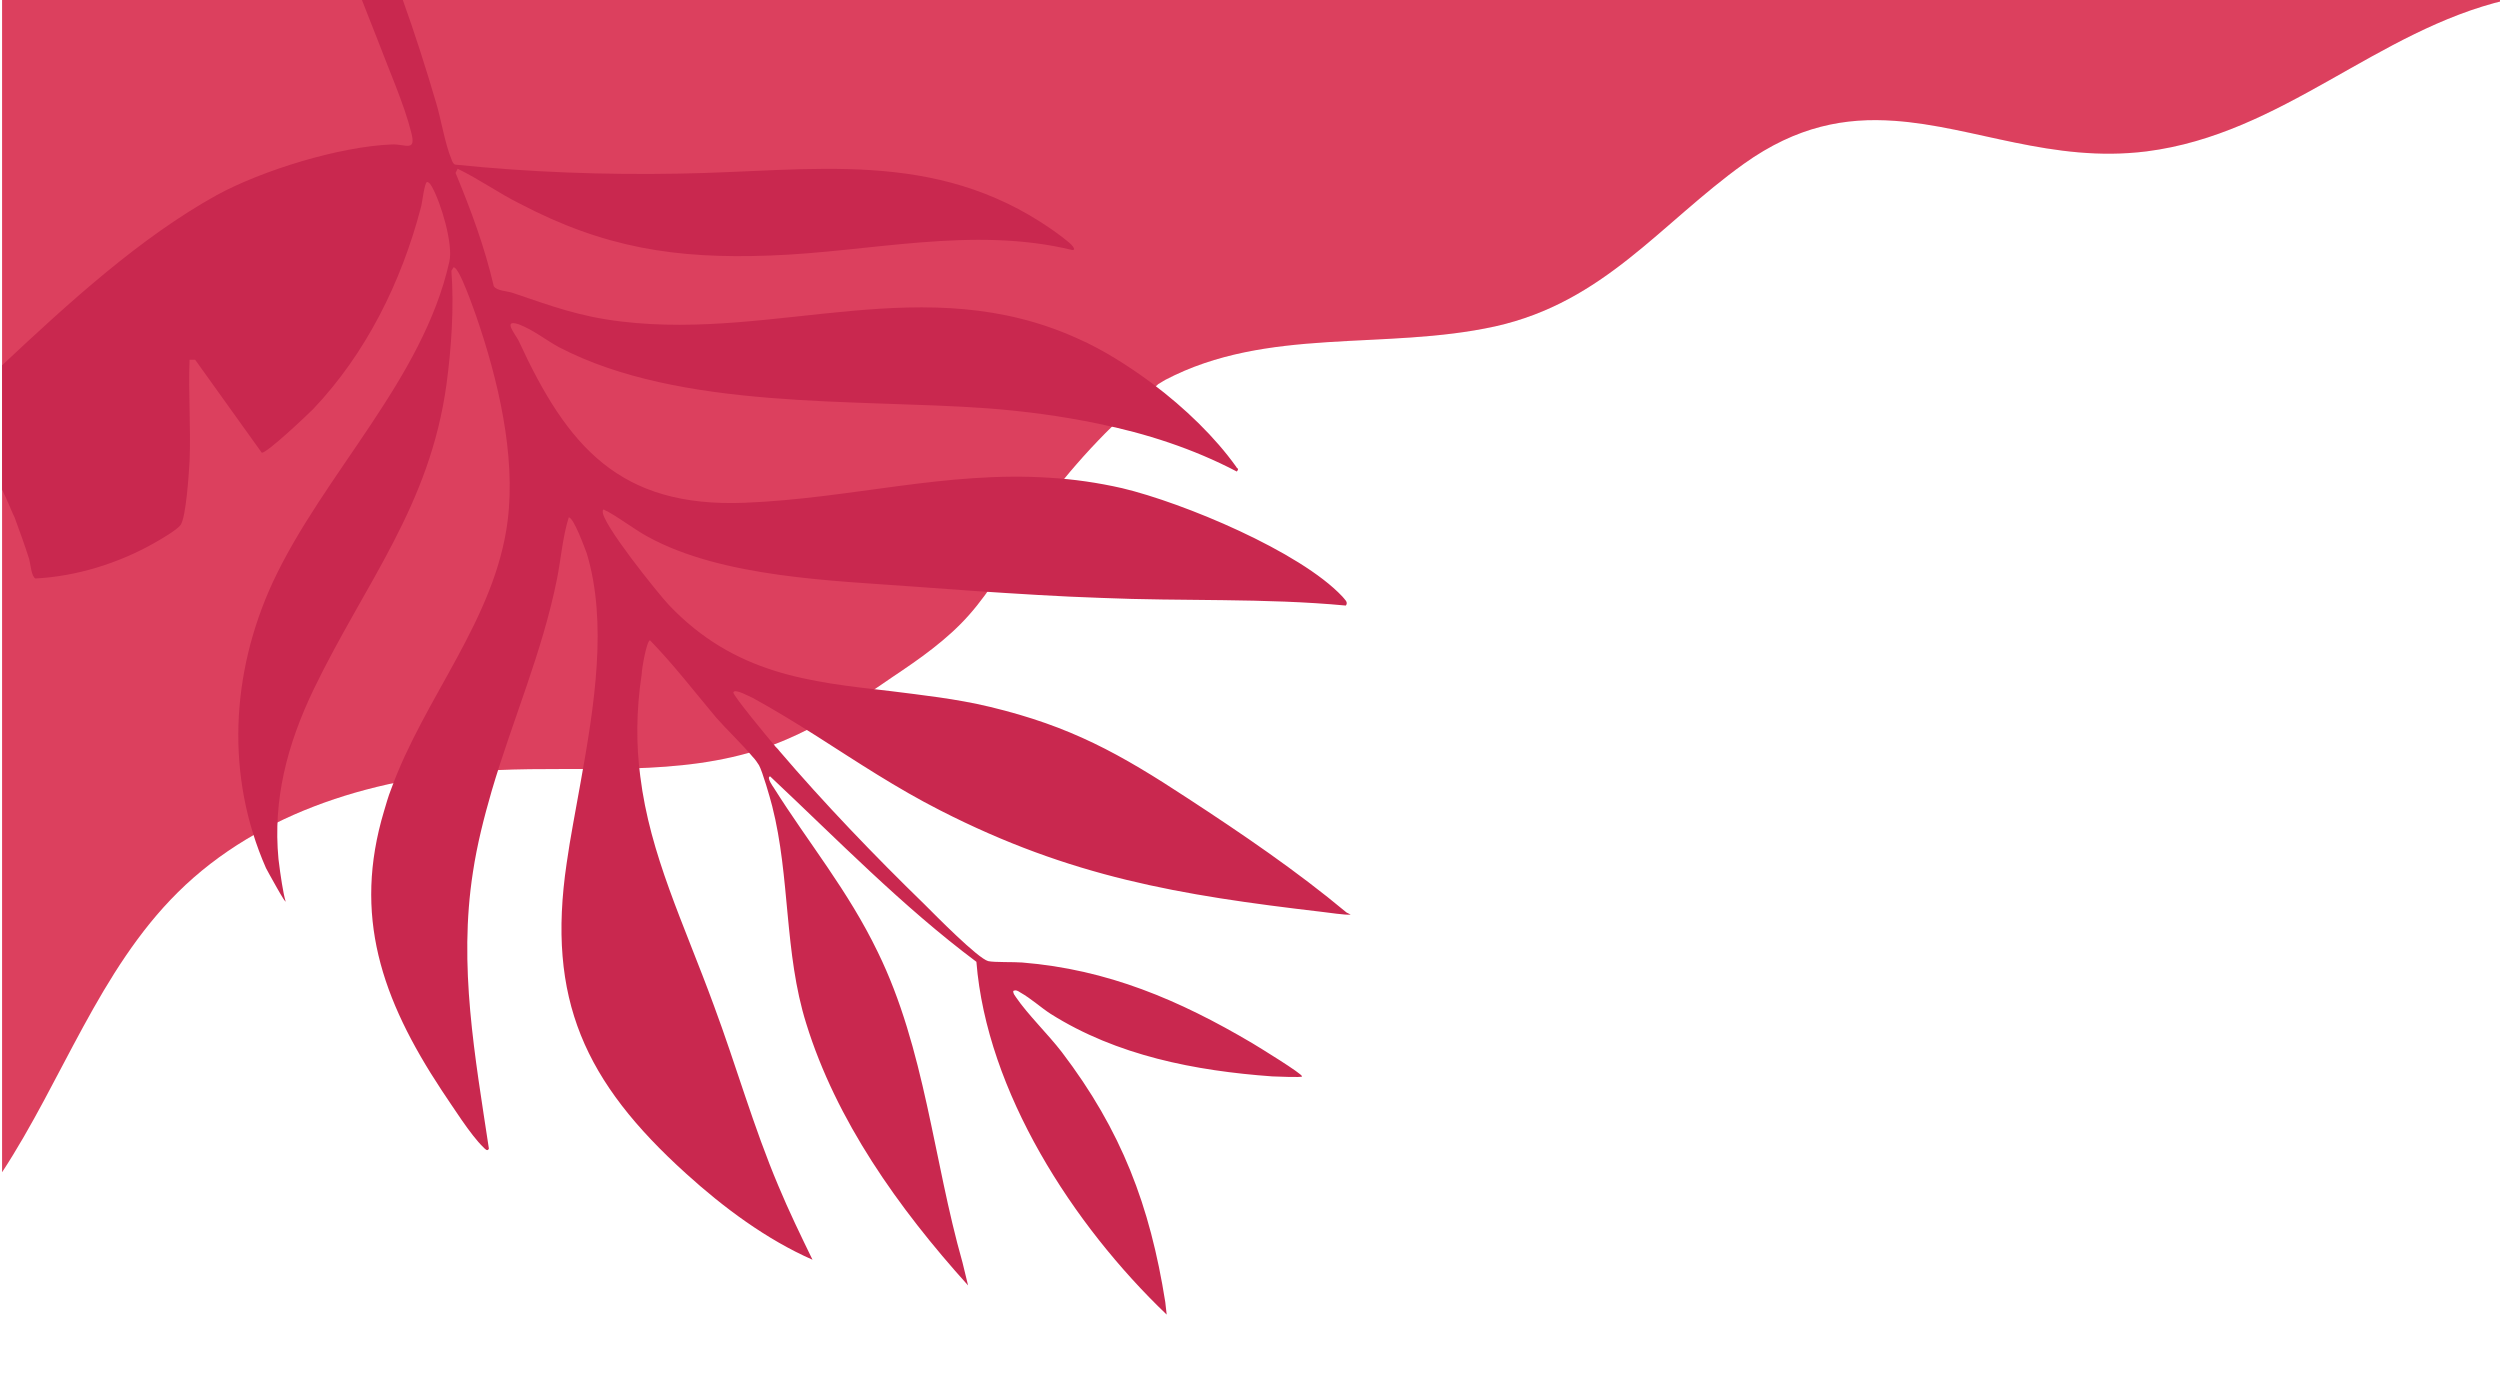
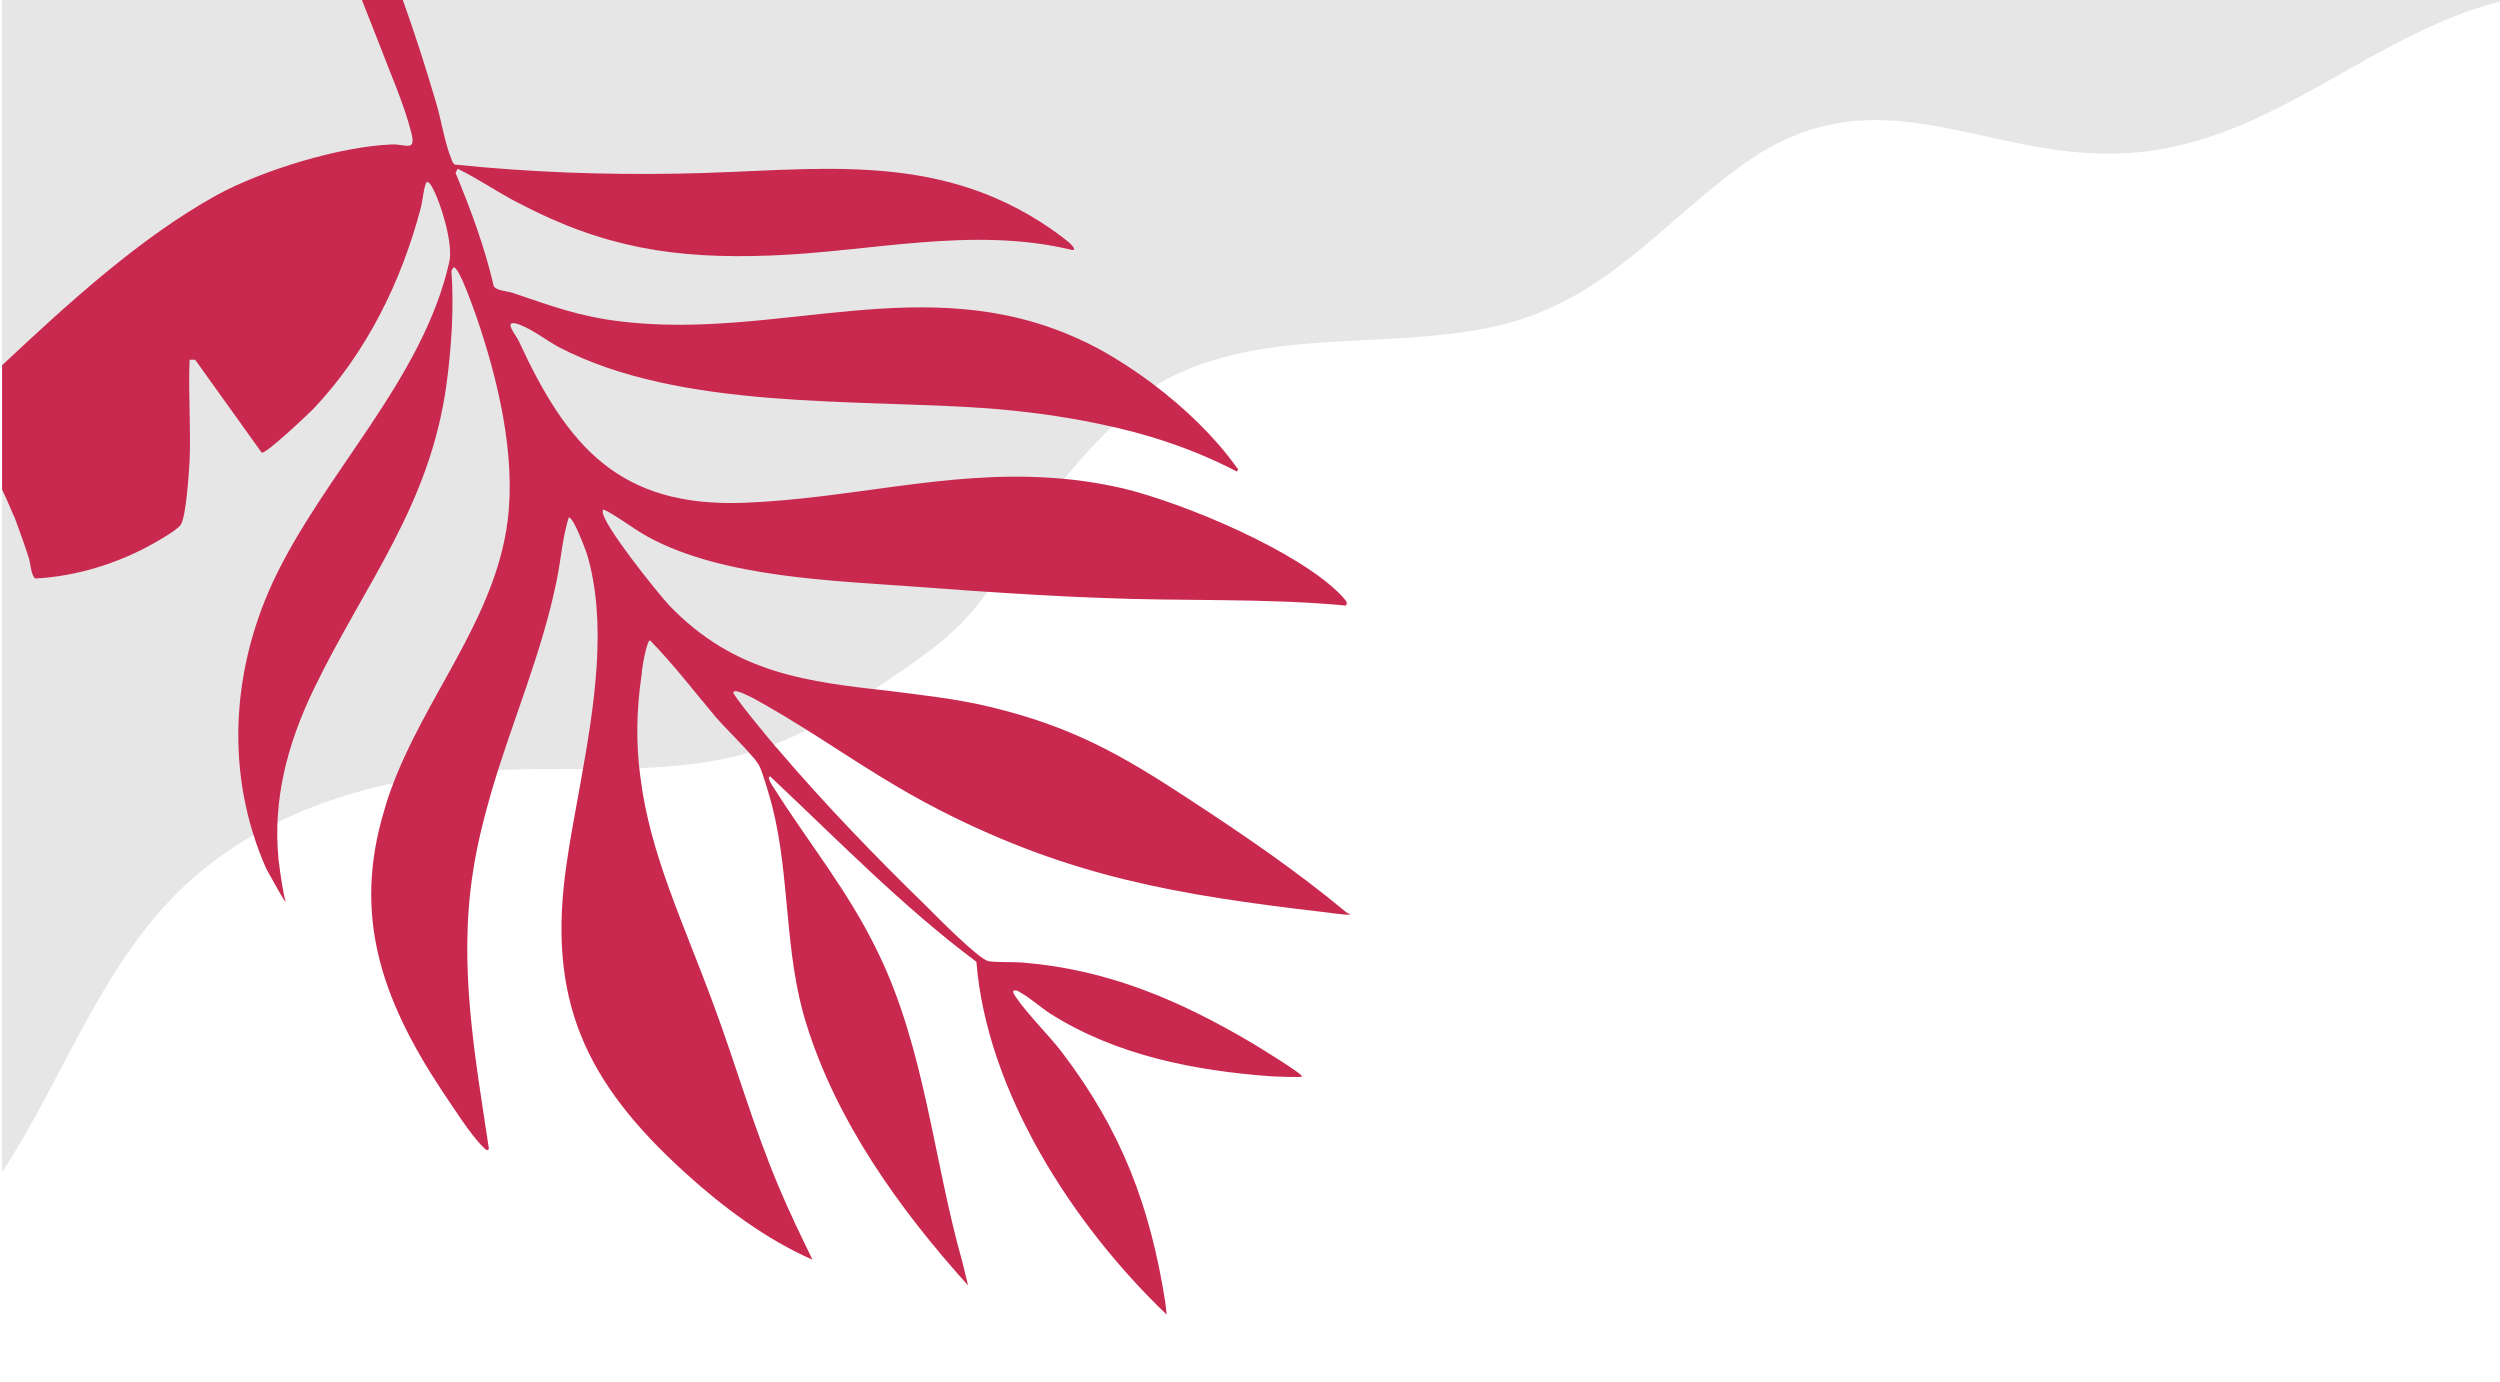
<svg xmlns="http://www.w3.org/2000/svg" id="Layer_1" viewBox="0 0 360 199">
  <defs>
    <style>      .st0 {        fill: none;      }      .st1 {        fill: #c9284f;      }      .st2 {        opacity: .1;      }      .st3 {        fill: #f44768;      }    </style>
  </defs>
-   <path class="st3" d="M.3,0v168.8c8.7-13.3,14-29.1,25.3-40.3,11.9-11.8,29.1-16.8,45.8-17.6,13-.6,26.4,1,38.7-3.2,6.7-2.3,12.6-6.2,18.4-10.2,3.9-2.6,7.9-5.4,11-8.9,3.3-3.7,5.7-8.1,8.3-12.2,4.4-6.8,9.7-12.7,15.7-18.2,1-.9,2.2-1.9,3.3-2.9h0c.3-.2.7-.4,1-.6,14.7-7.7,31.6-4.2,47.5-7.7,15.7-3.5,23.8-14.8,35.8-23.4,7.7-5.5,14.7-6.7,21.7-6.2,11.5.8,22.7,6.1,36.3,4.4,19.6-2.5,33.1-17.4,51.8-21.8L.3,0Z" />
  <path class="st0" d="M-1,167v21H0v-21.9c-.3.3-.7.6-1,.9Z" />
  <path class="st3" d="M-1,53.9c.3-.3.7-.6,1-.9" />
  <path class="st2" d="M.3,0v168.8c8.7-13.3,14-29.1,25.3-40.3,11.9-11.8,29.1-16.8,45.8-17.6,13-.6,26.4,1,38.7-3.2,6.7-2.3,12.6-6.2,18.4-10.2,3.9-2.6,7.9-5.4,11-8.9,3.3-3.7,5.7-8.1,8.3-12.2,4.4-6.8,9.7-12.7,15.7-18.2,1-.9,2.2-1.9,3.3-2.9h0c.3-.2.7-.4,1-.6,14.7-7.7,31.6-4.2,47.5-7.7,15.7-3.5,23.8-14.8,35.8-23.4,7.7-5.5,14.7-6.7,21.7-6.2,11.5.8,22.7,6.1,36.3,4.4,19.6-2.5,33.1-17.4,51.8-21.8L.3,0Z" />
  <path class="st3" d="M0,0h-1" />
  <path class="st1" d="M193.9,131.4c-7.2-6-15-11.3-22.8-16.4-9.9-6.5-16.9-10.4-28.5-13.2-5-1.2-9.8-1.7-14.5-2.3-11.5-1.3-22.3-2.4-31.8-12.4-1.5-1.6-9.8-11.9-9.5-13.5,0-.5.4,0,.6,0,2,1.1,3.9,2.6,5.9,3.7,10.8,5.9,26.7,6.3,38.7,7.2,2.8.2,5.5.4,8.3.6,6.1.4,12.2.8,18.3,1,11.7.5,23.5,0,35.2,1.1.4-.5-.2-.9-.5-1.3-6.1-6.5-22.9-13.5-31.7-15.6-3.5-.8-7-1.3-10.4-1.5-15-1-28.7,3-44,3.6-18,.7-25.5-8.1-32.5-23.3-.5-1-2.4-3.2,0-2.4,2.1.8,3.8,2.2,5.8,3.3,17.5,9.1,42.6,7.4,61.7,8.8,5.3.4,10.6,1.1,15.9,2.2,6.9,1.4,13.7,3.6,20,6.9.4-.5,0-.4-.1-.7-3-4.2-7.3-8.4-12.1-12-3.5-2.6-7.2-4.9-10.6-6.4-22.1-10.1-43.3.2-65.8-2.5-6-.7-10-2.2-15.6-4.1-.8-.3-2.4-.3-2.8-1-1.3-5.6-3.3-11-5.5-16.3l.3-.6c3.1,1.5,5.9,3.5,8.9,5,12.2,6.4,22.5,8,36,7.5,14.5-.5,29.2-4.3,43.6-.8.4,0,.3-.2.1-.5-.4-.6-2.4-2-3.1-2.5-16.9-11.7-34.5-8.3-53.6-8-10.8.2-21.6-.2-32.3-1.3-.3-.2-.4-.5-.5-.8-.9-2.1-1.5-5.8-2.2-8.1-1.5-5.1-3.1-10.1-4.9-15.1h-5.9c.8,2,1.6,4.1,2.4,6.1,1.5,4,3.8,9.2,4.8,13.2.8,3-.8,1.7-2.8,1.8-7.5.3-18.6,3.7-25.2,7.3-11,6.1-21.2,15.4-30.9,24.5v17.9c.8,1.6,1.6,3.7,1.8,4,.7,1.9,1.5,4.1,2.1,6,.2.7.3,2.5.9,2.8,5.9-.3,12-2.2,17.1-5.1.9-.5,3.3-1.9,3.8-2.6.8-1.1,1.2-7.5,1.3-9.2.2-4.9-.2-9.8,0-14.6h.8c0,0,9.6,13.4,9.6,13.4.8,0,6.5-5.4,7.4-6.3,7.6-8,12.7-18.3,15.5-29,.2-.6.5-3.6.9-3.7.4.1.5.4.7.7,1.3,2.3,3.1,8.3,2.5,10.8-3.8,17-18.1,30.5-25.4,46.1-6.1,13.2-6.8,28-1,41.2.1.2,3.1,5.7,2.8,4.7s-.7-3.5-1-6c-.8-8.5,1.2-16.4,5.1-24.5,7.4-15.3,16.7-26.3,19.1-43.9.7-5.2,1.1-11.1.7-16.3l.3-.5c.8-.2,3,6.3,3.3,7.1,3.1,9,5.7,19.9,4.5,29.4-1.8,14.2-12,25.4-16.8,38.7-.4,1-.7,2.1-1,3.1-4.5,15-.4,27,8.3,40.2,1.5,2.2,4.2,6.5,6,8.2.2.2.6.7.8.2-2-13.3-4.4-26.3-2.3-39.8.6-4,1.6-7.9,2.7-11.7,3-10.2,7.3-20,9.4-30.5.6-3,.8-6,1.7-8.9.7,0,2.3,4.4,2.6,5.2,3,10,1.1,21.9-.9,33-.7,4-1.5,8-2,11.6-2.9,19.6,2.6,31.5,17.2,44.7,5.4,4.9,11.6,9.5,18.2,12.4-1.7-3.5-3.4-7-4.9-10.6-3.6-8.5-6.1-17.4-9.3-26-4.4-12-9.2-21.7-10.6-33-.6-4.5-.6-9.4.2-14.7,0-.7.7-4.8,1.2-4.9,3.4,3.5,6.4,7.4,9.5,11.1,1.3,1.5,3.8,3.9,5.3,5.7.4.4.7.9.9,1.2.5.9,1.6,4.7,1.9,5.9,2.6,10.2,1.7,21.1,4.9,31.3,4.3,13.9,13.2,26.5,23.3,37.7l-.8-3.3c-4.2-14.8-5.4-30.8-12.2-44.7-4.3-8.9-9.9-15.6-15-23.7,0,0-1.1-1.5-.5-1.6,9.7,9.1,19,18.7,29.7,26.7,1.5,18.7,13.9,37.9,27.4,50.8l-.2-1.8h0c-2.2-13.9-6.3-24.7-14.9-36-2-2.6-4.9-5.4-6.6-7.9-.2-.3-.4-.5-.4-.9.4-.2.7,0,1,.2,1.6.9,3,2.2,4.4,3.1,9.5,6,20.8,8.2,31.9,9,.4,0,4.3.2,4.3,0,0-.4-6.2-4.2-7.2-4.8-10.5-6.2-20.8-10.6-33.1-11.6-1.2-.1-4,0-4.9-.2-1.5-.4-7.6-6.6-9.2-8.2-7.1-6.9-14.5-14.6-20.9-22.1-.2-.3-.5-.5-.7-.8-.7-.8-6-7.2-5.9-7.6.2-.6,2.3.6,2.8.8,3.1,1.7,6.2,3.6,9.2,5.5,5.8,3.7,11.5,7.5,17.8,10.7,18.8,9.6,34.4,12.2,54.9,14.6,1,.1,3.4.5,4.2.4" />
</svg>